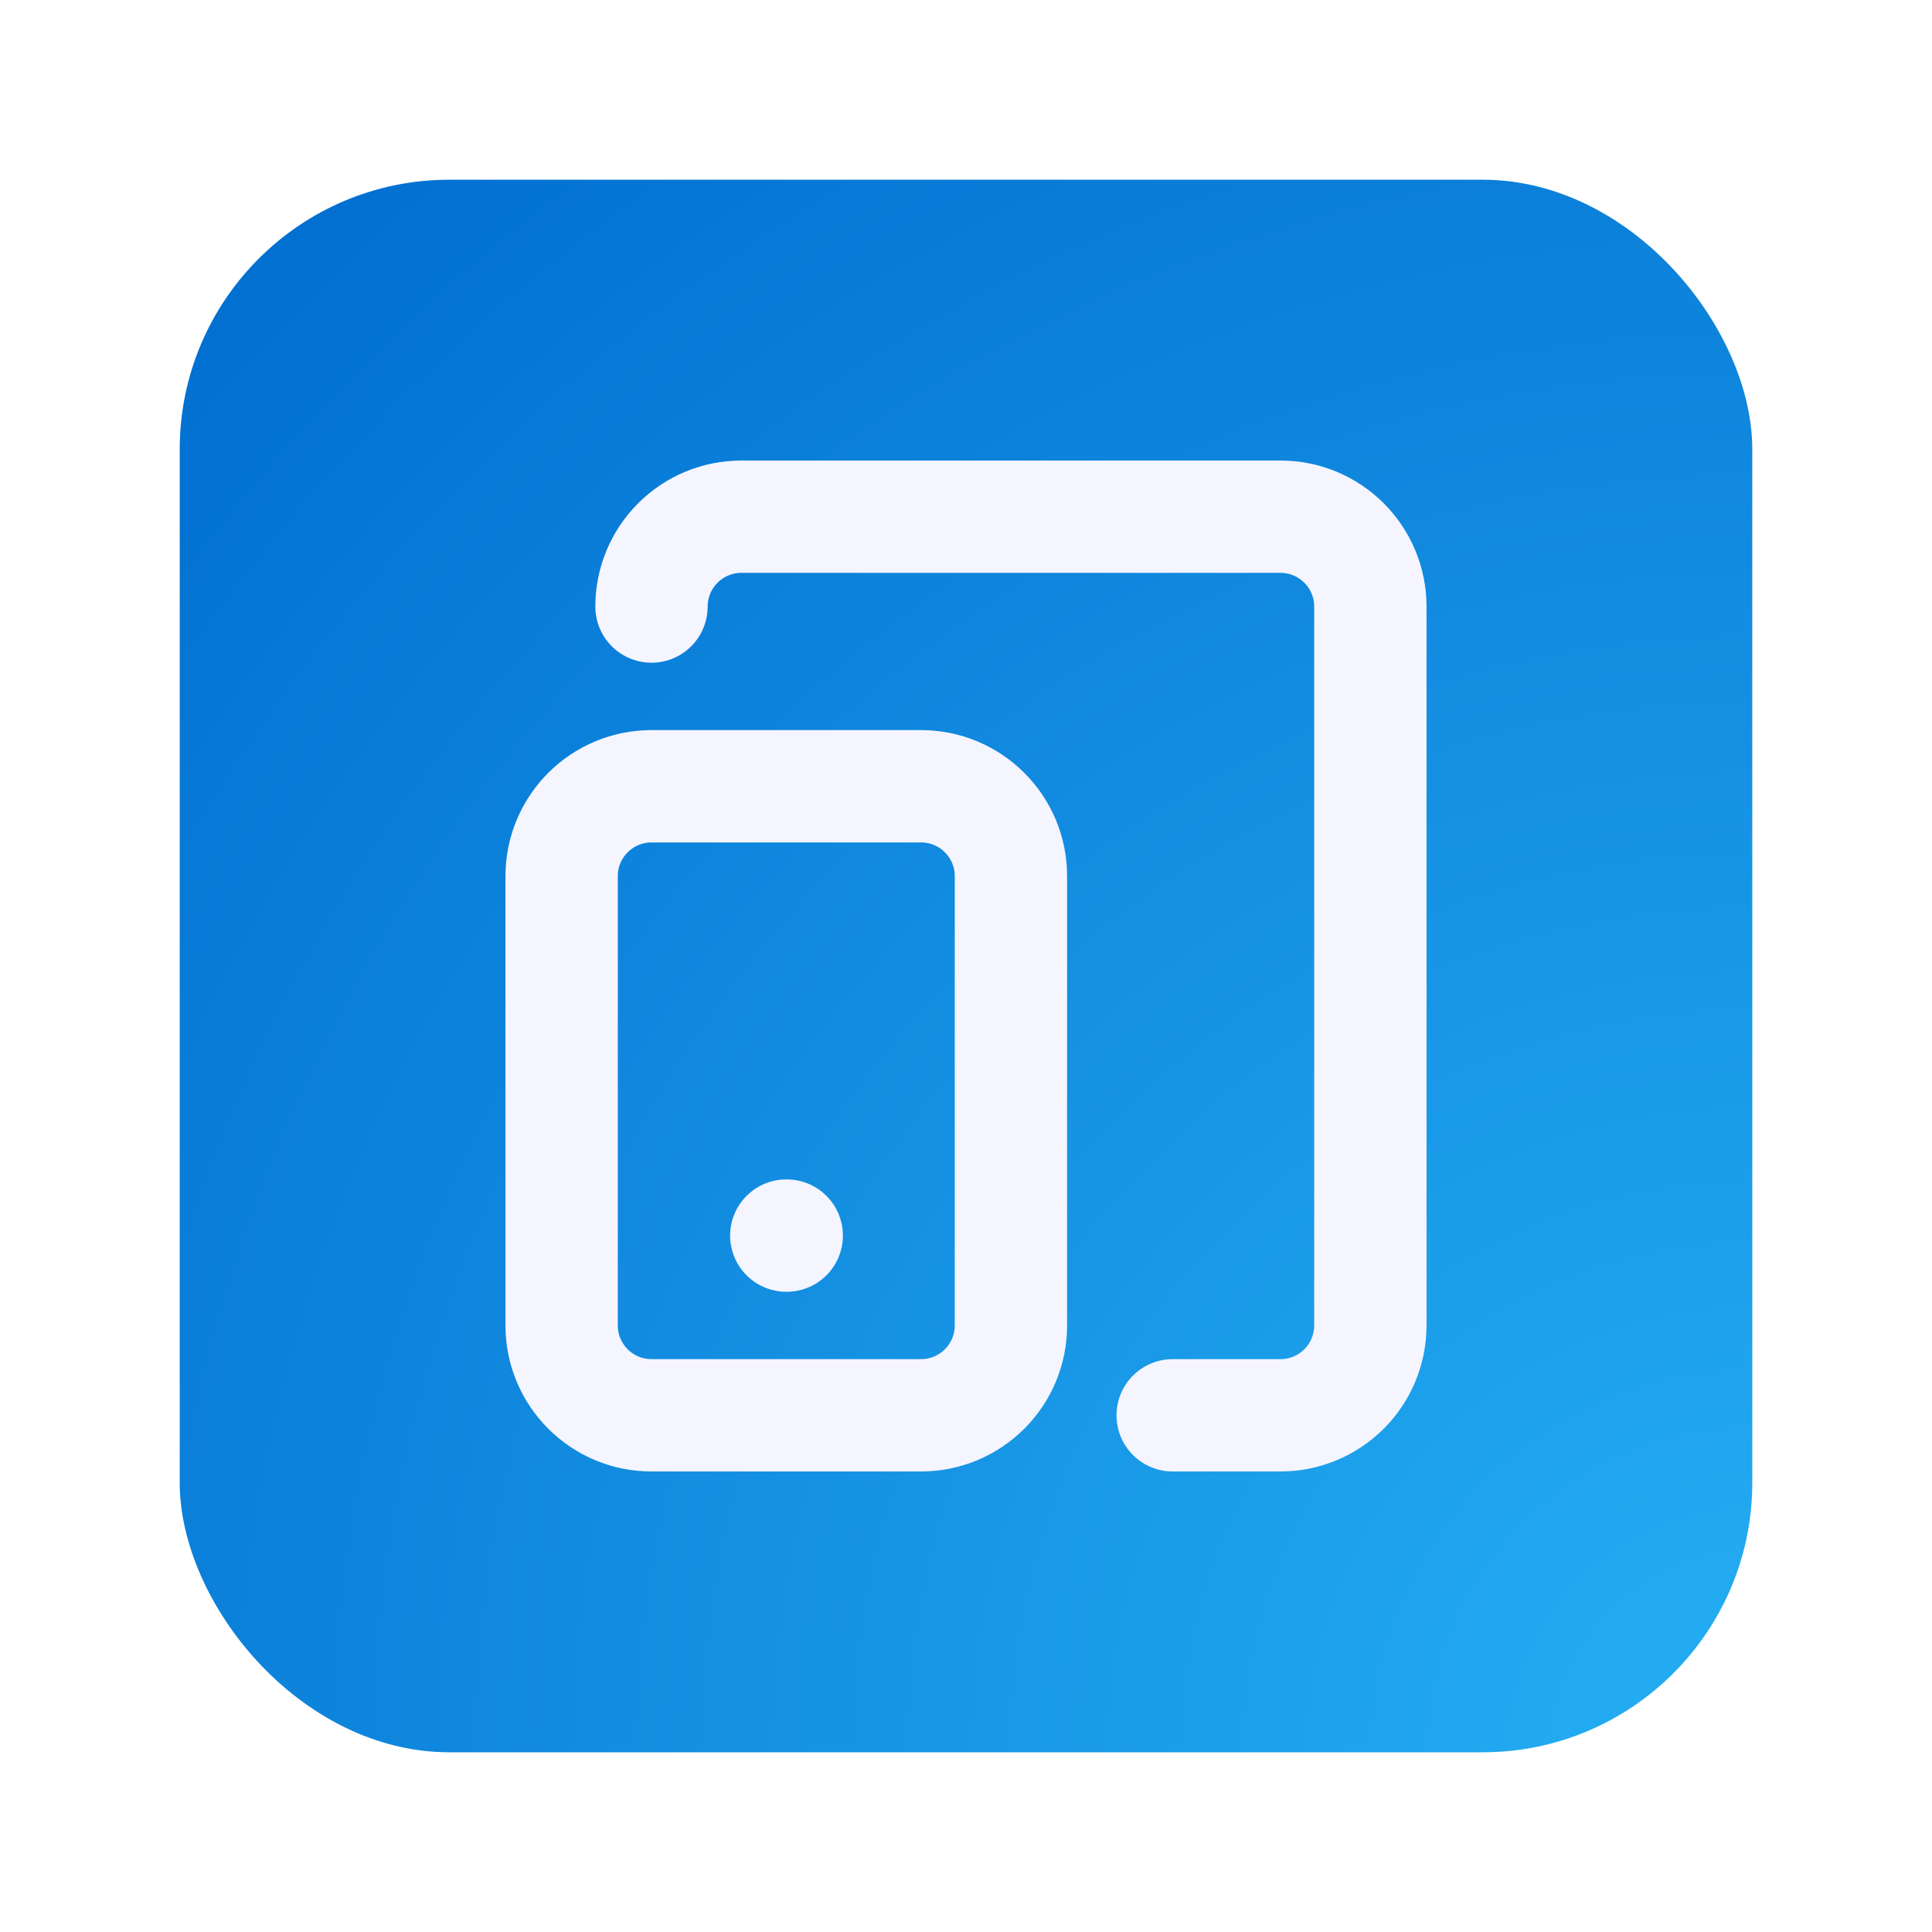
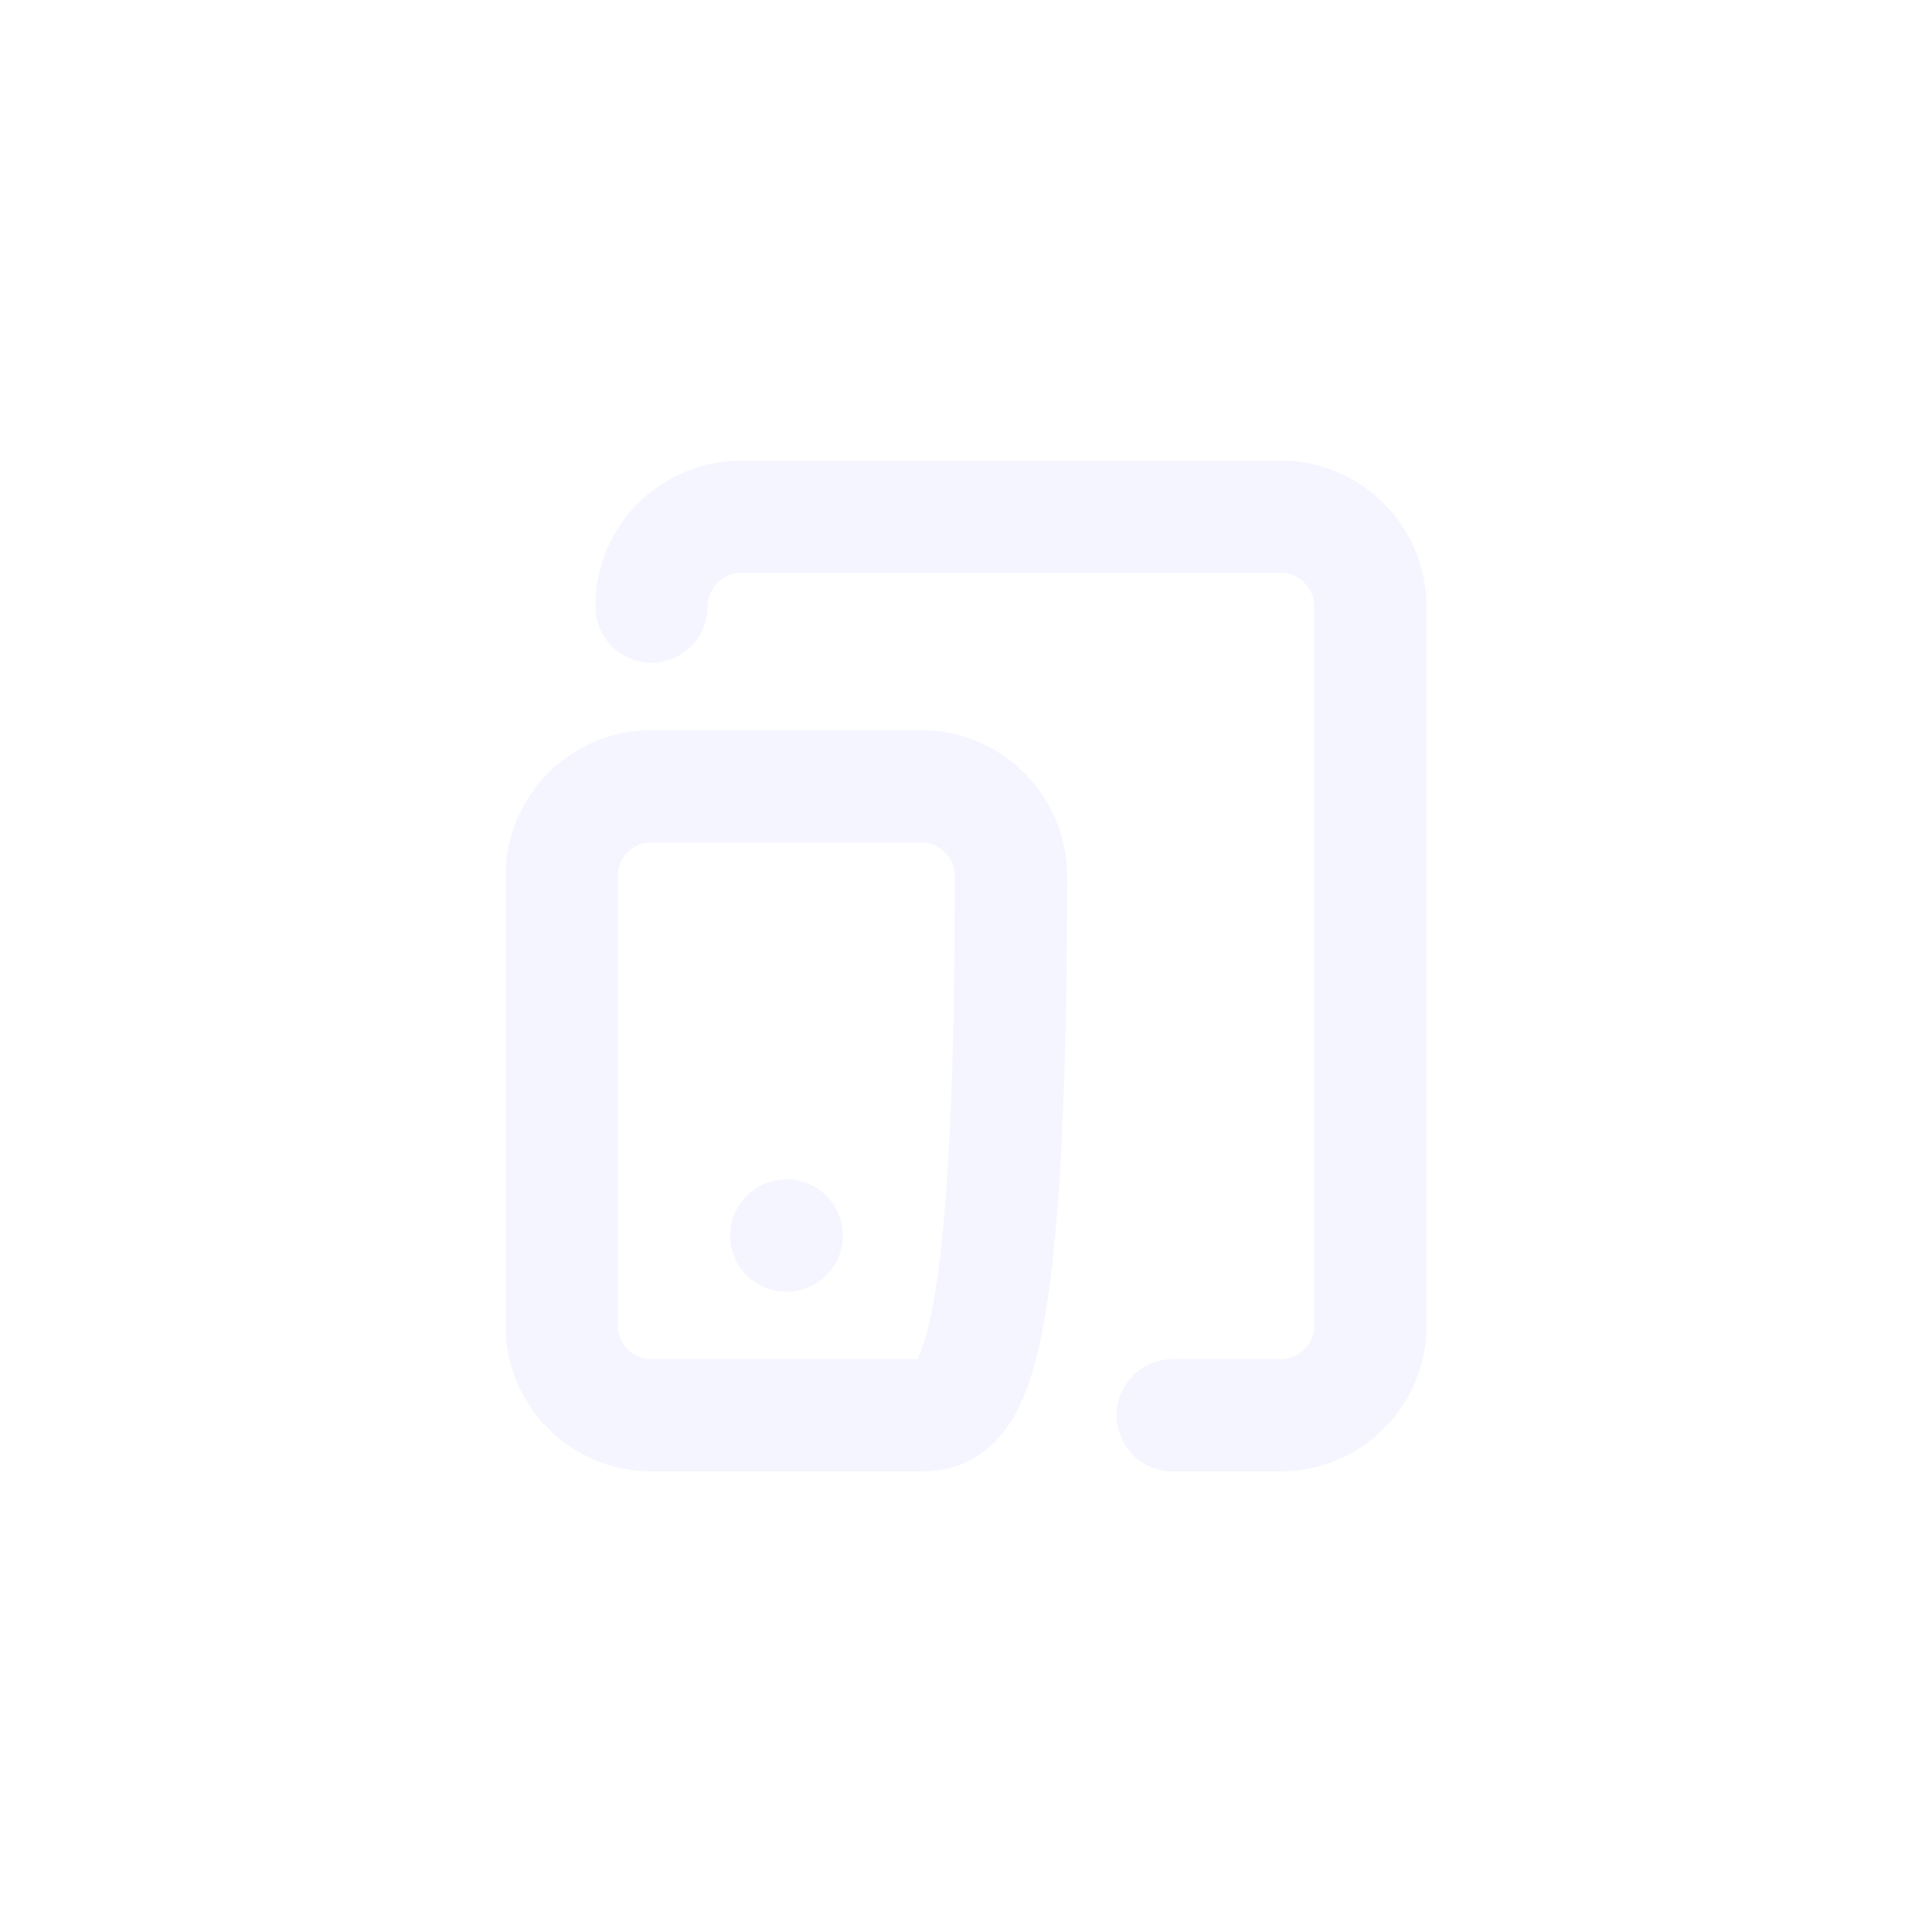
<svg xmlns="http://www.w3.org/2000/svg" width="86" height="86" viewBox="0 0 86 86" fill="none">
  <g filter="url(#filter0_d_98_177)">
-     <rect x="8" y="7" width="70" height="70" rx="12" fill="url(#paint0_radial_98_177)" />
-     <path d="M29 26C29 24.939 29.421 23.922 30.172 23.172C30.922 22.421 31.939 22 33 22H57C58.061 22 59.078 22.421 59.828 23.172C60.579 23.922 61 24.939 61 26V58C61 59.061 60.579 60.078 59.828 60.828C59.078 61.579 58.061 62 57 62H52.2M35 54H35.02M29 34H41C43.209 34 45 35.791 45 38V58C45 60.209 43.209 62 41 62H29C26.791 62 25 60.209 25 58V38C25 35.791 26.791 34 29 34Z" stroke="#F5F5FF" stroke-width="5" stroke-linecap="round" stroke-linejoin="round" />
+     <path d="M29 26C29 24.939 29.421 23.922 30.172 23.172C30.922 22.421 31.939 22 33 22H57C58.061 22 59.078 22.421 59.828 23.172C60.579 23.922 61 24.939 61 26V58C61 59.061 60.579 60.078 59.828 60.828C59.078 61.579 58.061 62 57 62H52.2M35 54H35.02M29 34H41C43.209 34 45 35.791 45 38C45 60.209 43.209 62 41 62H29C26.791 62 25 60.209 25 58V38C25 35.791 26.791 34 29 34Z" stroke="#F5F5FF" stroke-width="5" stroke-linecap="round" stroke-linejoin="round" />
  </g>
  <defs>
    <filter id="filter0_d_98_177" x="0" y="0" width="86" height="86" filterUnits="userSpaceOnUse" color-interpolation-filters="sRGB">
      <feFlood flood-opacity="0" result="BackgroundImageFix" />
      <feColorMatrix in="SourceAlpha" type="matrix" values="0 0 0 0 0 0 0 0 0 0 0 0 0 0 0 0 0 0 127 0" result="hardAlpha" />
      <feMorphology radius="2" operator="dilate" in="SourceAlpha" result="effect1_dropShadow_98_177" />
      <feOffset dy="1" />
      <feGaussianBlur stdDeviation="3" />
      <feComposite in2="hardAlpha" operator="out" />
      <feColorMatrix type="matrix" values="0 0 0 0 0 0 0 0 0 0 0 0 0 0 0 0 0 0 0.1 0" />
      <feBlend mode="normal" in2="BackgroundImageFix" result="effect1_dropShadow_98_177" />
      <feBlend mode="normal" in="SourceGraphic" in2="effect1_dropShadow_98_177" result="shape" />
    </filter>
    <radialGradient id="paint0_radial_98_177" cx="0" cy="0" r="1" gradientUnits="userSpaceOnUse" gradientTransform="translate(78 77) rotate(-135) scale(98.995)">
      <stop stop-color="#25AFF3" />
      <stop offset="1" stop-color="#006CCF" />
    </radialGradient>
  </defs>
</svg>